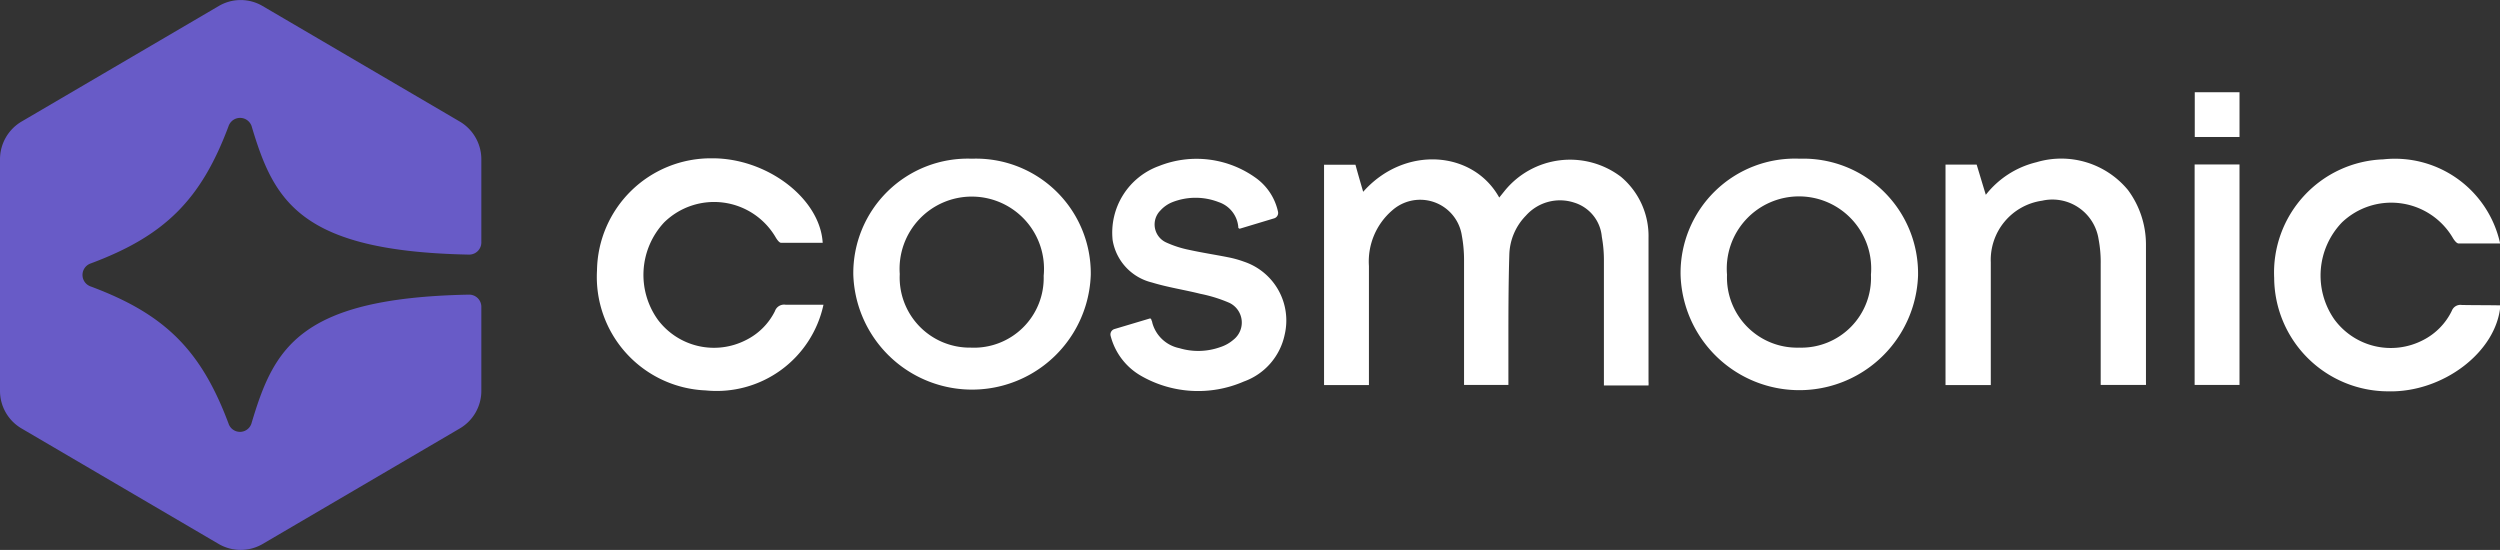
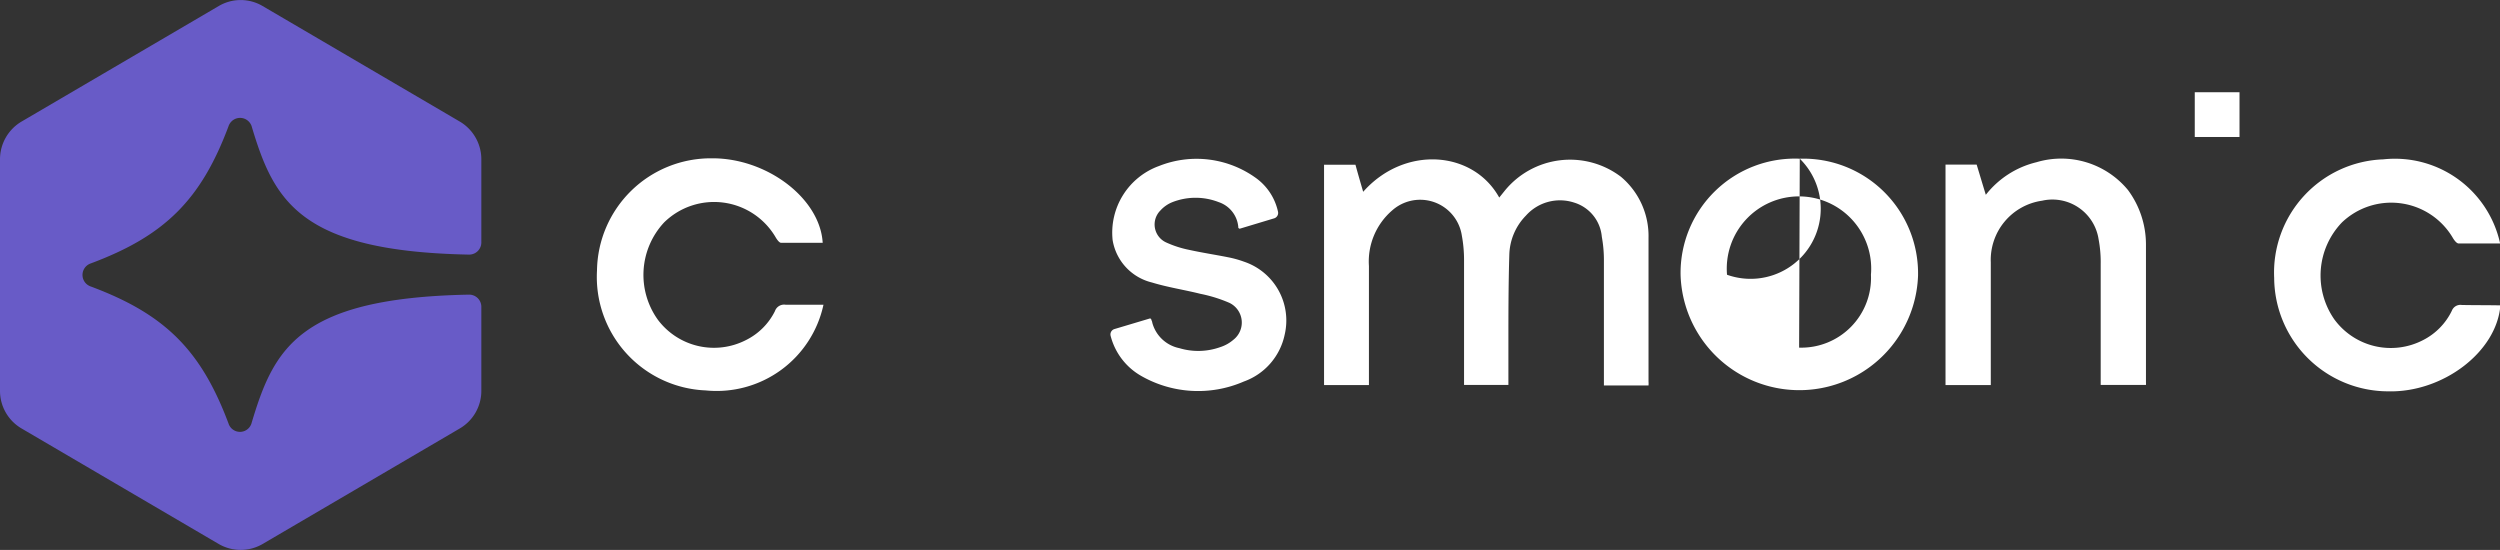
<svg xmlns="http://www.w3.org/2000/svg" viewBox="0 0 191.08 42.03" class="animate-pulse">
  <rect x="0" y="0" width="191.08" height="42.03" fill="#333333" stroke="none" />
  <defs>
    <style>
            .logo-text-white{
                fill:#fff;
            }
            .logo-text-purple {
                fill:#685bc7;
            }
            .logo-pulse {
                animation: pulse 2s cubic-bezier(0.4, 0, 0.6, 1) infinite;
            }
            @keyframes pulse {
                0%, 100% {
                    opacity: 1;
                }
                50% {
                    opacity: .5;
                }
            }
        </style>
  </defs>
  <g id="Layer_2" data-name="Layer 2">
    <g id="Layer_1-2" data-name="Layer 1">
      <path class="logo-text-white" d="M95.08,20a7.93,7.93,0,0,0-1.18-.33c-1-.2-2-.35-3-.57a8,8,0,0,1-1.79-.58,1.51,1.51,0,0,1-.42-2.43,2.47,2.47,0,0,1,.92-.64,4.86,4.86,0,0,1,3.54,0,2.2,2.2,0,0,1,1.49,1.85.17.17,0,0,1,0,.07.13.13,0,0,0,.12.11h0l2.62-.79a.43.43,0,0,0,.3-.51A4.29,4.29,0,0,0,96,13.61a7.76,7.76,0,0,0-7.42-.92,5.42,5.42,0,0,0-3.54,5.66,4,4,0,0,0,3,3.24c1.21.37,2.48.56,3.72.87a10.92,10.92,0,0,1,2.21.69,1.67,1.67,0,0,1,.3,2.82,2.9,2.9,0,0,1-1,.56,5,5,0,0,1-3.13.08,2.7,2.7,0,0,1-2.07-1.95c0-.07-.07-.21-.07-.21a.11.11,0,0,0-.11-.11h0l-2.71.81a.43.43,0,0,0-.29.53,4.93,4.93,0,0,0,2.33,3.05,8.76,8.76,0,0,0,7.85.43,4.86,4.86,0,0,0,3.12-3.58A4.74,4.74,0,0,0,95.08,20Z" />
      <path class="logo-text-white" d="M123.89,13.51A6.44,6.44,0,0,0,115,14.59l-.41.51c-2-3.61-7.25-4-10.4-.44-.21-.72-.41-1.41-.59-2.07h-2.4V29.43h3.43v-.64c0-2.82,0-5.64,0-8.46a5.15,5.15,0,0,1,1.78-4.25A3.22,3.22,0,0,1,111.73,18a10.28,10.28,0,0,1,.17,1.91c0,2.95,0,5.9,0,8.85v.66h3.39c0-1,0-2,0-2.94,0-2.35,0-4.69.07-7a4.43,4.43,0,0,1,1.27-3,3.48,3.48,0,0,1,3.67-1,3,3,0,0,1,2.13,2.62,9.88,9.88,0,0,1,.16,1.8c0,3,0,5.94,0,8.9v.66H126a2,2,0,0,0,0-.29c0-3.68,0-7.37,0-11A5.91,5.91,0,0,0,123.89,13.51Z" />
-       <path class="logo-text-white" d="M74.29,12.13A8.75,8.75,0,0,0,65.22,21a9.08,9.08,0,0,0,18.15,0A8.77,8.77,0,0,0,74.29,12.13ZM74.2,26.57a5.36,5.36,0,0,1-5.43-5.63,5.52,5.52,0,1,1,11,.14A5.33,5.33,0,0,1,74.2,26.57Z" />
-       <path class="logo-text-white" d="M137.56,12.13A8.74,8.74,0,0,0,128.45,21a9.08,9.08,0,0,0,18.15.08A8.77,8.77,0,0,0,137.56,12.13Zm-.05,14.44A5.36,5.36,0,0,1,132,21a5.52,5.52,0,1,1,11,0A5.33,5.33,0,0,1,137.51,26.57Z" />
+       <path class="logo-text-white" d="M137.56,12.13A8.74,8.74,0,0,0,128.45,21a9.08,9.08,0,0,0,18.15.08A8.77,8.77,0,0,0,137.56,12.13ZA5.36,5.36,0,0,1,132,21a5.52,5.52,0,1,1,11,0A5.33,5.33,0,0,1,137.51,26.57Z" />
      <path class="logo-text-white" d="M162.65,14.53a6.61,6.61,0,0,0-7-2.13,7,7,0,0,0-3.87,2.49c-.25-.81-.47-1.56-.7-2.31h-2.38V29.43h3.46v-.69c0-2.9,0-5.79,0-8.69a4.57,4.57,0,0,1,3.92-4.71,3.57,3.57,0,0,1,4.32,2.95,9.36,9.36,0,0,1,.16,1.91c0,2.87,0,5.75,0,8.63v.59h3.46a1.08,1.08,0,0,0,0-.19c0-3.52,0-7,0-10.55A7,7,0,0,0,162.65,14.53Z" />
      <path class="logo-text-white" d="M59.23,23.78A4.9,4.9,0,0,1,57,26a5.36,5.36,0,0,1-6.71-1.55A5.88,5.88,0,0,1,50.76,17a5.45,5.45,0,0,1,8.52,1.13c.1.17.27.42.42.43,1.06,0,2.12,0,3.18,0-.2-3.41-4.28-6.49-8.48-6.46a8.7,8.7,0,0,0-8.77,8.57,8.68,8.68,0,0,0,8.31,9.17,8.35,8.35,0,0,0,9-6.55c-1,0-1.95,0-2.9,0A.74.74,0,0,0,59.23,23.78Z" />
      <path class="logo-text-white" d="M188.16,23.31a.7.7,0,0,0-.76.44A4.92,4.92,0,0,1,185.19,26a5.35,5.35,0,0,1-6.78-1.6A5.86,5.86,0,0,1,179,17a5.46,5.46,0,0,1,8.48,1.19c.1.17.28.41.43.42,1.05,0,2.11,0,3.18,0a8.23,8.23,0,0,0-8.93-6.43,8.66,8.66,0,0,0-8.34,9.07,8.72,8.72,0,0,0,8.68,8.66c4.19.12,8.33-3,8.61-6.57C190.1,23.32,189.13,23.33,188.16,23.31Z" />
-       <path class="logo-text-white" d="M167.74,29.42h3.43V12.57h-3.43Z" />
      <path class="logo-text-white" d="M171.17,7.05h-3.42v3.42h3.42Z" />
      <path class="logo-text-purple" d="M17.47,32.38C15.36,26.74,12.59,24,6.92,21.89a.93.93,0,0,1,0-1.75c5.67-2.11,8.44-4.86,10.55-10.5a.93.93,0,0,1,1.76,0c1.7,5.7,3.67,9.57,16.62,9.82a.93.93,0,0,0,.94-.93V12.17a3.35,3.35,0,0,0-1.65-2.88L20.07.46a3.3,3.3,0,0,0-3.35,0L1.65,9.29A3.35,3.35,0,0,0,0,12.18V29.87a3.33,3.33,0,0,0,1.65,2.88l15.07,8.83a3.34,3.34,0,0,0,3.35,0l15.07-8.83a3.33,3.33,0,0,0,1.65-2.88V23.45a.93.93,0,0,0-.95-.93c-13,.25-14.91,4.12-16.61,9.81A.92.92,0,0,1,17.47,32.38Z" />
    </g>
  </g>
</svg>